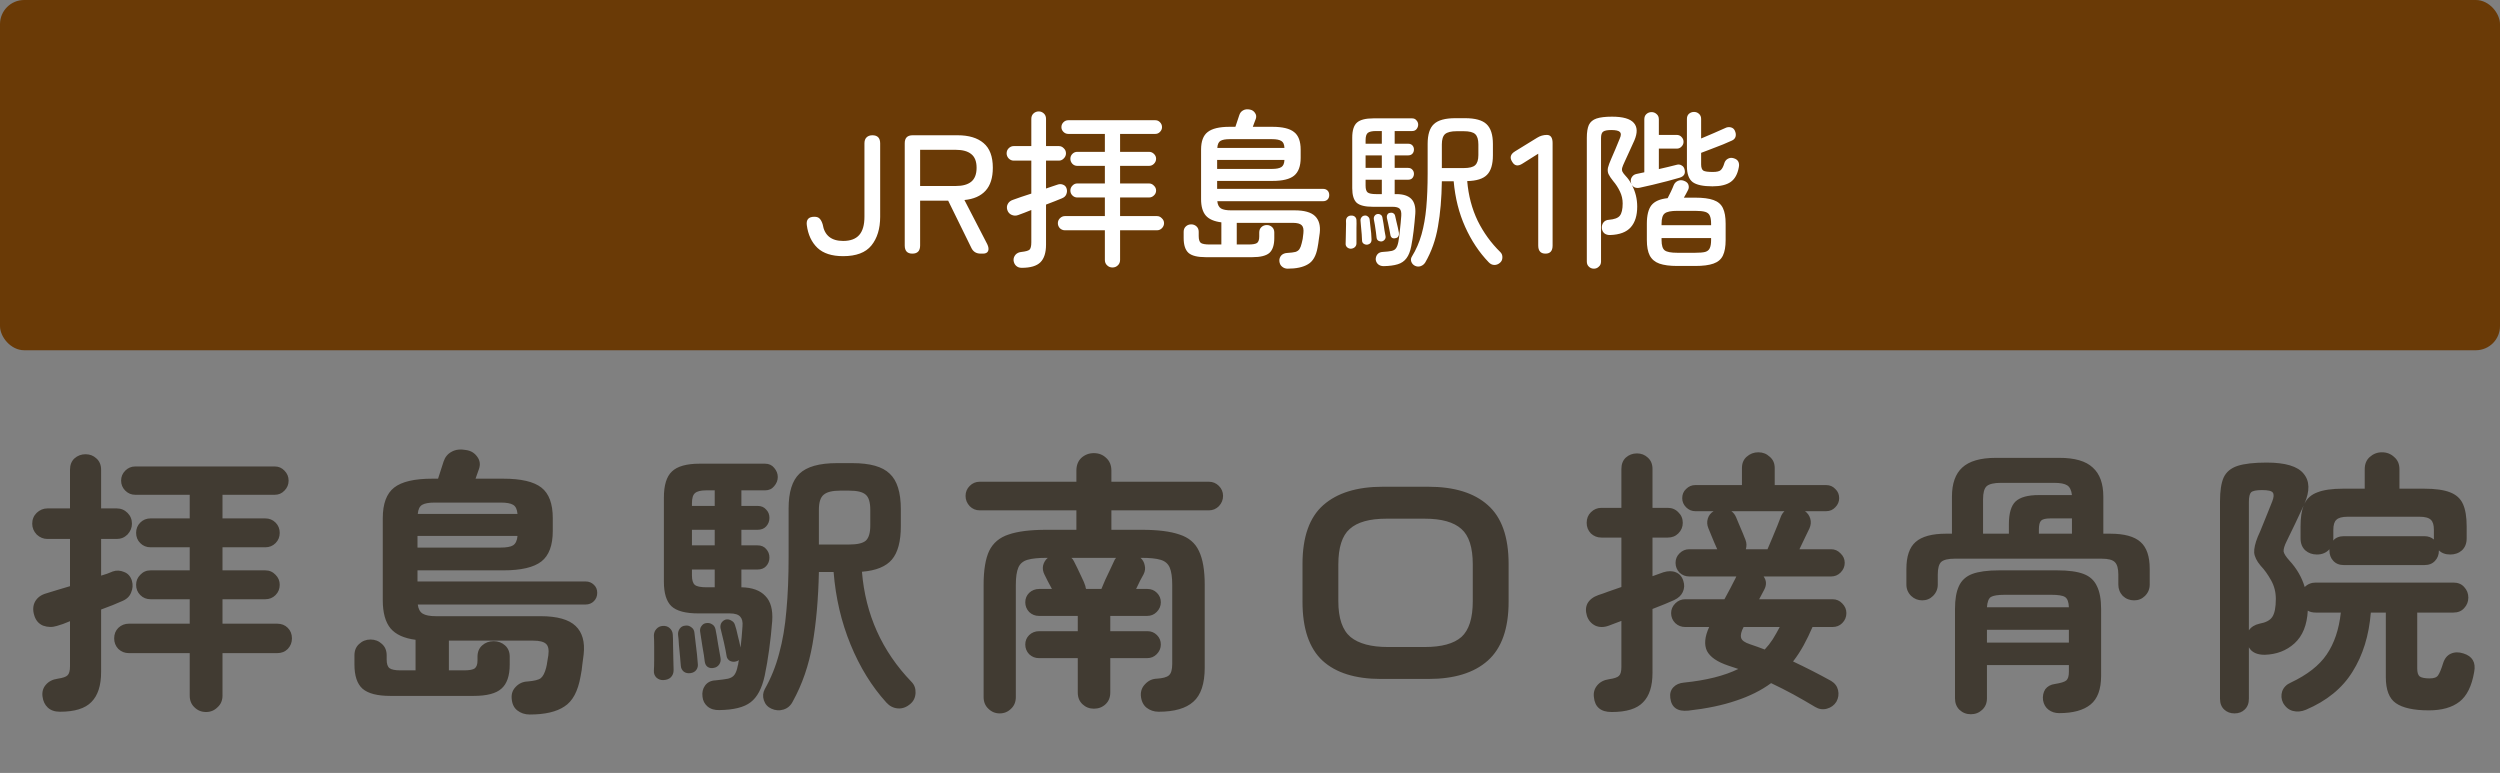
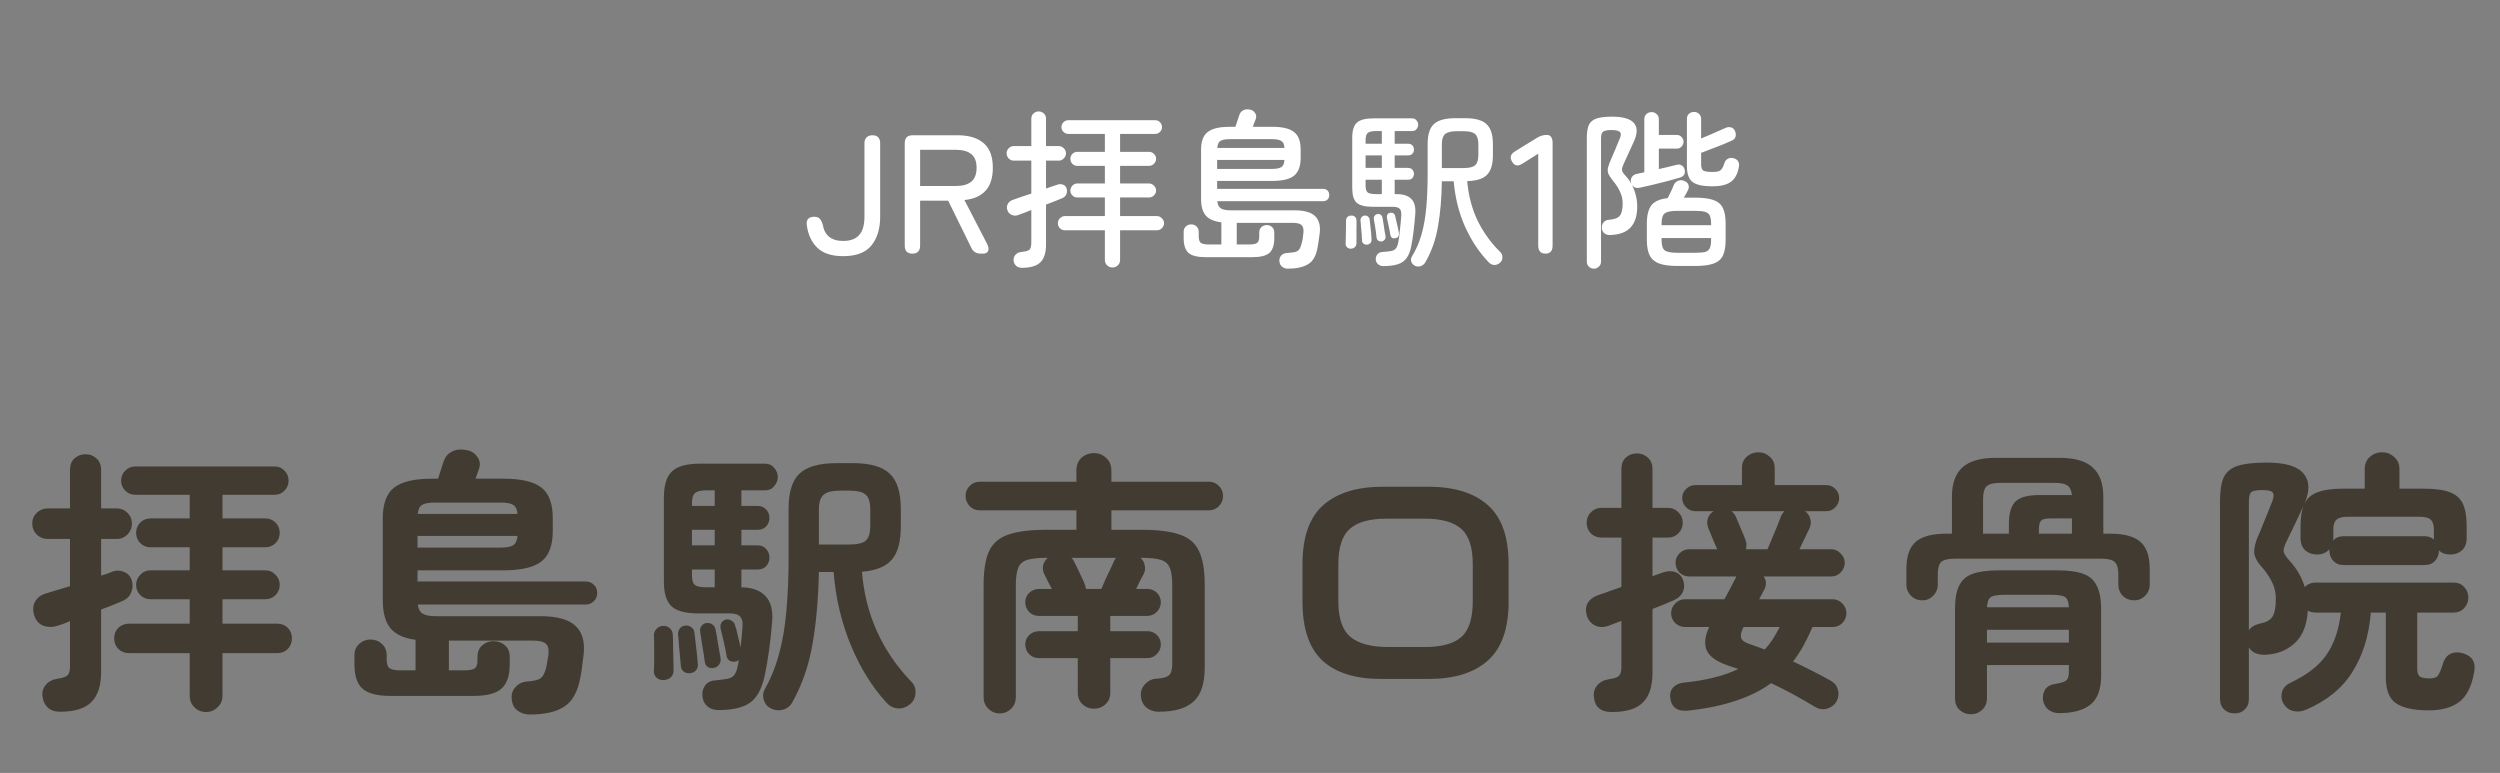
<svg xmlns="http://www.w3.org/2000/svg" width="207" height="64" viewBox="0 0 207 64" fill="none">
  <rect x="0" y="0" width="207" height="64" fill="#808080" stroke="none" />
-   <rect width="207" height="29" rx="2" fill="#6A3A06" />
  <path d="M69.812 21.21C68.879 21.21 68.169 20.981 67.684 20.524C67.198 20.057 66.904 19.427 66.802 18.634C66.746 18.177 66.956 17.948 67.432 17.948C67.628 17.948 67.772 17.999 67.866 18.102C67.969 18.205 68.052 18.363 68.118 18.578C68.267 19.493 68.832 19.95 69.812 19.95C70.409 19.95 70.853 19.787 71.142 19.46C71.431 19.133 71.576 18.629 71.576 17.948V11.872C71.576 11.657 71.632 11.494 71.744 11.382C71.865 11.261 72.028 11.2 72.234 11.2C72.663 11.2 72.878 11.424 72.878 11.872V17.948C72.878 18.937 72.635 19.731 72.15 20.328C71.674 20.916 70.894 21.21 69.812 21.21ZM75.542 21C75.122 21 74.912 20.776 74.912 20.328V11.858C74.912 11.419 75.131 11.2 75.57 11.2H79.294C80.218 11.2 80.932 11.415 81.436 11.844C81.949 12.273 82.206 12.955 82.206 13.888C82.206 14.719 82.005 15.353 81.604 15.792C81.203 16.231 80.619 16.487 79.854 16.562L81.744 20.216C81.856 20.449 81.879 20.641 81.814 20.79C81.749 20.93 81.609 21 81.394 21H81.198C80.825 21 80.563 20.832 80.414 20.496L78.51 16.618H76.186V20.328C76.186 20.776 75.971 21 75.542 21ZM76.186 15.4H79.14C79.7 15.4 80.125 15.283 80.414 15.05C80.713 14.807 80.862 14.42 80.862 13.888C80.862 13.365 80.713 12.987 80.414 12.754C80.125 12.521 79.7 12.404 79.14 12.404H76.186V15.4ZM92.113 22.148C91.935 22.148 91.786 22.087 91.665 21.966C91.543 21.854 91.483 21.705 91.483 21.518V19.068H88.179C88.02 19.068 87.88 19.012 87.759 18.9C87.647 18.779 87.591 18.639 87.591 18.48C87.591 18.321 87.647 18.186 87.759 18.074C87.88 17.953 88.02 17.892 88.179 17.892H91.483V16.352H89.201C89.042 16.352 88.907 16.296 88.795 16.184C88.683 16.072 88.627 15.937 88.627 15.778C88.627 15.619 88.683 15.484 88.795 15.372C88.907 15.251 89.042 15.19 89.201 15.19H91.483V13.734H89.201C89.042 13.734 88.907 13.678 88.795 13.566C88.683 13.445 88.627 13.305 88.627 13.146C88.627 12.987 88.683 12.852 88.795 12.74C88.907 12.628 89.042 12.572 89.201 12.572H91.483V11.088H88.459C88.3 11.088 88.165 11.032 88.053 10.92C87.941 10.808 87.885 10.677 87.885 10.528C87.885 10.369 87.941 10.234 88.053 10.122C88.165 10.01 88.3 9.954 88.459 9.954H95.655C95.813 9.954 95.944 10.01 96.047 10.122C96.159 10.234 96.215 10.369 96.215 10.528C96.215 10.677 96.159 10.808 96.047 10.92C95.944 11.032 95.813 11.088 95.655 11.088H92.743V12.572H95.137C95.295 12.572 95.431 12.628 95.543 12.74C95.664 12.852 95.725 12.987 95.725 13.146C95.725 13.305 95.664 13.445 95.543 13.566C95.431 13.678 95.295 13.734 95.137 13.734H92.743V15.19H95.137C95.295 15.19 95.431 15.251 95.543 15.372C95.664 15.484 95.725 15.619 95.725 15.778C95.725 15.937 95.664 16.072 95.543 16.184C95.431 16.296 95.295 16.352 95.137 16.352H92.743V17.892H95.795C95.953 17.892 96.089 17.953 96.201 18.074C96.322 18.186 96.383 18.321 96.383 18.48C96.383 18.639 96.322 18.779 96.201 18.9C96.089 19.012 95.953 19.068 95.795 19.068H92.743V21.518C92.743 21.705 92.682 21.854 92.561 21.966C92.439 22.087 92.29 22.148 92.113 22.148ZM84.595 22.176C84.399 22.176 84.24 22.115 84.119 21.994C84.007 21.882 83.941 21.737 83.923 21.56C83.913 21.383 83.969 21.224 84.091 21.084C84.212 20.953 84.375 20.879 84.581 20.86C84.917 20.823 85.136 20.762 85.239 20.678C85.341 20.585 85.393 20.379 85.393 20.062V17.388C85.187 17.472 84.987 17.551 84.791 17.626C84.604 17.691 84.441 17.752 84.301 17.808C84.123 17.873 83.946 17.869 83.769 17.794C83.591 17.719 83.47 17.584 83.405 17.388C83.349 17.201 83.363 17.033 83.447 16.884C83.531 16.725 83.671 16.613 83.867 16.548C84.044 16.483 84.268 16.403 84.539 16.31C84.809 16.217 85.094 16.123 85.393 16.03V13.3H83.937C83.778 13.3 83.638 13.239 83.517 13.118C83.405 12.997 83.349 12.857 83.349 12.698C83.349 12.53 83.405 12.39 83.517 12.278C83.638 12.157 83.778 12.096 83.937 12.096H85.393V9.842C85.393 9.655 85.453 9.506 85.575 9.394C85.696 9.282 85.841 9.226 86.009 9.226C86.167 9.226 86.307 9.282 86.429 9.394C86.55 9.506 86.611 9.655 86.611 9.842V12.096H87.675C87.833 12.096 87.969 12.157 88.081 12.278C88.202 12.39 88.263 12.53 88.263 12.698C88.263 12.857 88.202 12.997 88.081 13.118C87.969 13.239 87.833 13.3 87.675 13.3H86.611V15.61C86.807 15.545 86.984 15.484 87.143 15.428C87.311 15.372 87.451 15.325 87.563 15.288C87.712 15.232 87.861 15.232 88.011 15.288C88.169 15.344 88.272 15.456 88.319 15.624C88.365 15.773 88.356 15.927 88.291 16.086C88.235 16.235 88.113 16.347 87.927 16.422C87.768 16.487 87.572 16.567 87.339 16.66C87.115 16.744 86.872 16.837 86.611 16.94V20.258C86.611 20.921 86.457 21.406 86.149 21.714C85.841 22.022 85.323 22.176 84.595 22.176ZM106.617 22.246C106.439 22.246 106.285 22.19 106.155 22.078C106.024 21.975 105.949 21.821 105.931 21.616C105.921 21.429 105.977 21.271 106.099 21.14C106.22 21.019 106.383 20.953 106.589 20.944C106.887 20.925 107.111 20.897 107.261 20.86C107.41 20.813 107.522 20.734 107.597 20.622C107.671 20.51 107.732 20.351 107.779 20.146C107.816 20.015 107.844 19.894 107.863 19.782C107.881 19.661 107.9 19.507 107.919 19.32C107.956 18.993 107.909 18.769 107.779 18.648C107.648 18.517 107.405 18.452 107.051 18.452H102.403V20.244H103.383C103.728 20.244 103.961 20.202 104.083 20.118C104.204 20.025 104.265 19.847 104.265 19.586V19.25C104.265 19.063 104.325 18.914 104.447 18.802C104.568 18.69 104.717 18.634 104.895 18.634C105.063 18.634 105.207 18.69 105.329 18.802C105.45 18.914 105.511 19.063 105.511 19.25V19.712C105.511 20.291 105.375 20.701 105.105 20.944C104.834 21.177 104.363 21.294 103.691 21.294H99.827C99.155 21.294 98.683 21.177 98.413 20.944C98.142 20.701 98.007 20.291 98.007 19.712V19.194C98.007 19.007 98.067 18.858 98.189 18.746C98.31 18.634 98.459 18.578 98.637 18.578C98.805 18.578 98.949 18.634 99.071 18.746C99.192 18.858 99.253 19.007 99.253 19.194V19.544C99.253 19.833 99.313 20.025 99.435 20.118C99.565 20.202 99.803 20.244 100.149 20.244H101.129V18.41C100.531 18.335 100.102 18.149 99.841 17.85C99.579 17.542 99.449 17.089 99.449 16.492V12.39C99.449 11.699 99.631 11.214 99.995 10.934C100.359 10.645 100.961 10.5 101.801 10.5H102.291L102.613 9.534C102.669 9.357 102.771 9.226 102.921 9.142C103.079 9.049 103.271 9.025 103.495 9.072C103.681 9.109 103.821 9.203 103.915 9.352C104.017 9.492 104.041 9.651 103.985 9.828C103.966 9.893 103.929 9.991 103.873 10.122C103.826 10.243 103.779 10.369 103.733 10.5H105.357C106.197 10.5 106.794 10.645 107.149 10.934C107.513 11.214 107.695 11.699 107.695 12.39V13.076C107.695 13.757 107.513 14.247 107.149 14.546C106.794 14.835 106.197 14.98 105.357 14.98H100.779V15.638H109.543C109.701 15.638 109.827 15.685 109.921 15.778C110.014 15.871 110.061 15.997 110.061 16.156C110.061 16.305 110.014 16.427 109.921 16.52C109.827 16.613 109.701 16.66 109.543 16.66H100.793C100.821 16.949 100.923 17.15 101.101 17.262C101.278 17.365 101.553 17.416 101.927 17.416H107.191C107.993 17.416 108.558 17.575 108.885 17.892C109.211 18.209 109.342 18.671 109.277 19.278C109.249 19.493 109.221 19.689 109.193 19.866C109.174 20.043 109.141 20.253 109.095 20.496C108.973 21.187 108.707 21.649 108.297 21.882C107.895 22.125 107.335 22.246 106.617 22.246ZM100.779 13.986H105.329C105.683 13.986 105.94 13.935 106.099 13.832C106.257 13.729 106.341 13.533 106.351 13.244H100.779V13.986ZM100.793 12.25H106.351C106.341 11.961 106.257 11.769 106.099 11.676C105.94 11.573 105.683 11.522 105.329 11.522H101.815C101.469 11.522 101.217 11.569 101.059 11.662C100.9 11.755 100.811 11.951 100.793 12.25ZM117.159 22.008C117.009 21.933 116.907 21.817 116.851 21.658C116.804 21.509 116.823 21.369 116.907 21.238C117.252 20.678 117.518 20.067 117.705 19.404C117.891 18.741 118.022 17.999 118.097 17.178C118.171 16.347 118.209 15.409 118.209 14.364V11.914C118.209 11.139 118.381 10.593 118.727 10.276C119.072 9.949 119.665 9.786 120.505 9.786H121.303C122.143 9.786 122.735 9.949 123.081 10.276C123.435 10.603 123.613 11.153 123.613 11.928V12.852C123.613 13.608 123.449 14.149 123.123 14.476C122.805 14.803 122.259 14.975 121.485 14.994C121.587 16.198 121.877 17.295 122.353 18.284C122.838 19.264 123.463 20.127 124.229 20.874C124.35 20.995 124.406 21.145 124.397 21.322C124.397 21.499 124.331 21.644 124.201 21.756C124.051 21.887 123.888 21.947 123.711 21.938C123.543 21.929 123.393 21.854 123.263 21.714C122.479 20.902 121.83 19.927 121.317 18.788C120.803 17.649 120.486 16.389 120.365 15.008H119.385C119.366 16.417 119.259 17.668 119.063 18.76C118.876 19.852 118.526 20.841 118.013 21.728C117.919 21.877 117.793 21.98 117.635 22.036C117.476 22.092 117.317 22.083 117.159 22.008ZM114.569 22.036C114.382 22.036 114.228 21.985 114.107 21.882C113.995 21.779 113.929 21.653 113.911 21.504C113.901 21.336 113.948 21.187 114.051 21.056C114.153 20.935 114.298 20.869 114.485 20.86C114.811 20.841 115.059 20.813 115.227 20.776C115.395 20.739 115.516 20.664 115.591 20.552C115.675 20.44 115.74 20.263 115.787 20.02C115.833 19.768 115.875 19.446 115.913 19.054C115.959 18.662 115.997 18.265 116.025 17.864C116.043 17.593 116.001 17.402 115.899 17.29C115.796 17.178 115.595 17.122 115.297 17.122H113.673C113.029 17.122 112.581 17.01 112.329 16.786C112.086 16.553 111.965 16.151 111.965 15.582V11.396C111.965 10.799 112.095 10.383 112.357 10.15C112.618 9.917 113.071 9.8 113.715 9.8H116.921C117.079 9.8 117.201 9.856 117.285 9.968C117.378 10.071 117.425 10.187 117.425 10.318C117.425 10.458 117.378 10.584 117.285 10.696C117.201 10.799 117.079 10.85 116.921 10.85H115.479V11.9H116.585C116.743 11.9 116.865 11.947 116.949 12.04C117.033 12.133 117.075 12.245 117.075 12.376C117.075 12.516 117.033 12.633 116.949 12.726C116.865 12.819 116.743 12.866 116.585 12.866H115.479V13.902H116.585C116.743 13.902 116.865 13.953 116.949 14.056C117.033 14.149 117.075 14.261 117.075 14.392C117.075 14.523 117.033 14.639 116.949 14.742C116.865 14.835 116.743 14.882 116.585 14.882H115.479V16.072H115.619C116.179 16.072 116.589 16.203 116.851 16.464C117.112 16.725 117.224 17.136 117.187 17.696C117.149 18.172 117.103 18.648 117.047 19.124C116.991 19.591 116.925 20.011 116.851 20.384C116.767 20.813 116.636 21.145 116.459 21.378C116.281 21.621 116.039 21.789 115.731 21.882C115.432 21.975 115.045 22.027 114.569 22.036ZM119.385 13.916H121.191C121.657 13.916 121.975 13.837 122.143 13.678C122.32 13.519 122.409 13.239 122.409 12.838V11.956C122.409 11.545 122.32 11.261 122.143 11.102C121.975 10.943 121.657 10.864 121.191 10.864H120.617C120.159 10.864 119.837 10.943 119.651 11.102C119.473 11.261 119.385 11.545 119.385 11.956V13.916ZM111.853 20.594C111.731 20.594 111.624 20.552 111.531 20.468C111.447 20.384 111.409 20.281 111.419 20.16C111.428 20.011 111.433 19.819 111.433 19.586C111.442 19.343 111.447 19.101 111.447 18.858C111.456 18.615 111.456 18.424 111.447 18.284C111.447 18.163 111.484 18.06 111.559 17.976C111.643 17.892 111.745 17.85 111.867 17.85C111.997 17.841 112.105 17.873 112.189 17.948C112.273 18.023 112.315 18.121 112.315 18.242C112.324 18.401 112.324 18.611 112.315 18.872C112.315 19.133 112.315 19.385 112.315 19.628C112.315 19.731 112.315 19.829 112.315 19.922C112.315 20.006 112.315 20.081 112.315 20.146C112.315 20.277 112.268 20.384 112.175 20.468C112.091 20.543 111.983 20.585 111.853 20.594ZM113.211 20.258C113.099 20.267 112.996 20.239 112.903 20.174C112.819 20.109 112.777 20.02 112.777 19.908C112.777 19.768 112.767 19.595 112.749 19.39C112.73 19.185 112.711 18.979 112.693 18.774C112.683 18.559 112.669 18.391 112.651 18.27C112.641 18.167 112.669 18.074 112.735 17.99C112.8 17.906 112.884 17.859 112.987 17.85C113.089 17.831 113.183 17.859 113.267 17.934C113.351 17.999 113.397 18.083 113.407 18.186C113.425 18.317 113.444 18.485 113.463 18.69C113.491 18.895 113.514 19.101 113.533 19.306C113.551 19.502 113.561 19.665 113.561 19.796C113.579 20.057 113.463 20.211 113.211 20.258ZM114.401 19.992C114.307 20.001 114.219 19.983 114.135 19.936C114.051 19.889 113.999 19.805 113.981 19.684C113.971 19.553 113.953 19.395 113.925 19.208C113.897 19.012 113.869 18.821 113.841 18.634C113.813 18.447 113.785 18.293 113.757 18.172C113.738 18.051 113.757 17.953 113.813 17.878C113.869 17.794 113.943 17.743 114.037 17.724C114.139 17.705 114.233 17.724 114.317 17.78C114.401 17.827 114.452 17.915 114.471 18.046C114.499 18.167 114.527 18.326 114.555 18.522C114.583 18.709 114.611 18.9 114.639 19.096C114.676 19.283 114.704 19.437 114.723 19.558C114.741 19.661 114.718 19.754 114.653 19.838C114.587 19.922 114.503 19.973 114.401 19.992ZM113.939 16.072H114.415V14.882H113.071V15.372C113.071 15.652 113.127 15.839 113.239 15.932C113.36 16.025 113.593 16.072 113.939 16.072ZM115.577 19.712C115.455 19.749 115.353 19.745 115.269 19.698C115.194 19.642 115.147 19.567 115.129 19.474C115.11 19.353 115.082 19.203 115.045 19.026C115.007 18.839 114.97 18.657 114.933 18.48C114.895 18.293 114.863 18.149 114.835 18.046C114.816 17.943 114.83 17.85 114.877 17.766C114.923 17.682 114.993 17.635 115.087 17.626C115.208 17.598 115.306 17.612 115.381 17.668C115.455 17.715 115.502 17.789 115.521 17.892C115.549 18.004 115.581 18.149 115.619 18.326C115.665 18.503 115.707 18.681 115.745 18.858C115.782 19.035 115.81 19.175 115.829 19.278C115.847 19.381 115.833 19.474 115.787 19.558C115.749 19.642 115.679 19.693 115.577 19.712ZM113.071 13.902H114.415V12.866H113.071V13.902ZM113.071 11.9H114.415V10.85H113.939C113.612 10.85 113.383 10.901 113.253 11.004C113.131 11.107 113.071 11.307 113.071 11.606V11.9ZM127.967 21C127.565 21 127.365 20.776 127.365 20.328V12.726L126.077 13.538C125.694 13.79 125.405 13.743 125.209 13.398C124.985 13.053 125.064 12.763 125.447 12.53L127.267 11.41C127.519 11.251 127.789 11.172 128.079 11.172C128.396 11.172 128.555 11.396 128.555 11.844V20.328C128.555 20.776 128.359 21 127.967 21ZM131.977 22.246C131.809 22.246 131.669 22.19 131.557 22.078C131.445 21.975 131.389 21.835 131.389 21.658V11.41C131.389 10.953 131.445 10.598 131.557 10.346C131.678 10.094 131.888 9.917 132.187 9.814C132.495 9.711 132.924 9.66 133.475 9.66C134.38 9.66 134.982 9.833 135.281 10.178C135.58 10.514 135.594 10.999 135.323 11.634C135.202 11.914 135.062 12.222 134.903 12.558C134.754 12.885 134.628 13.16 134.525 13.384C134.422 13.599 134.352 13.771 134.315 13.902C134.287 14.023 134.296 14.131 134.343 14.224C134.39 14.317 134.478 14.434 134.609 14.574C134.796 14.77 134.954 14.994 135.085 15.246C135.066 15.199 135.052 15.153 135.043 15.106C135.006 14.947 135.029 14.803 135.113 14.672C135.197 14.532 135.323 14.443 135.491 14.406L136.149 14.266V9.884C136.149 9.697 136.205 9.553 136.317 9.45C136.438 9.338 136.583 9.282 136.751 9.282C136.91 9.282 137.05 9.338 137.171 9.45C137.292 9.553 137.353 9.697 137.353 9.884V11.172H138.837C138.996 11.172 139.126 11.228 139.229 11.34C139.341 11.452 139.397 11.587 139.397 11.746C139.397 11.895 139.341 12.026 139.229 12.138C139.126 12.25 138.996 12.306 138.837 12.306H137.353V14C137.624 13.935 137.885 13.874 138.137 13.818C138.398 13.753 138.622 13.697 138.809 13.65C138.968 13.603 139.108 13.617 139.229 13.692C139.36 13.757 139.444 13.869 139.481 14.028C139.574 14.373 139.439 14.602 139.075 14.714C138.814 14.789 138.478 14.882 138.067 14.994C137.666 15.097 137.255 15.199 136.835 15.302C136.424 15.395 136.074 15.475 135.785 15.54C135.477 15.605 135.253 15.526 135.113 15.302C135.412 15.862 135.561 16.464 135.561 17.108C135.561 17.845 135.384 18.415 135.029 18.816C134.674 19.217 134.11 19.432 133.335 19.46C133.148 19.469 132.99 19.427 132.859 19.334C132.728 19.231 132.654 19.091 132.635 18.914C132.616 18.727 132.658 18.564 132.761 18.424C132.873 18.284 133.022 18.209 133.209 18.2C133.666 18.163 133.97 18.051 134.119 17.864C134.278 17.668 134.357 17.327 134.357 16.842C134.357 16.497 134.282 16.17 134.133 15.862C133.984 15.545 133.797 15.255 133.573 14.994C133.386 14.761 133.256 14.565 133.181 14.406C133.116 14.247 133.102 14.075 133.139 13.888C133.186 13.701 133.274 13.459 133.405 13.16C133.498 12.955 133.615 12.684 133.755 12.348C133.895 12.003 134.016 11.709 134.119 11.466C134.231 11.214 134.236 11.037 134.133 10.934C134.03 10.822 133.788 10.766 133.405 10.766C133.078 10.766 132.854 10.813 132.733 10.906C132.621 10.99 132.565 11.167 132.565 11.438V21.658C132.565 21.835 132.504 21.975 132.383 22.078C132.271 22.19 132.136 22.246 131.977 22.246ZM138.879 22.022C138.263 22.022 137.768 21.957 137.395 21.826C137.031 21.695 136.765 21.471 136.597 21.154C136.438 20.846 136.359 20.417 136.359 19.866V18.522C136.359 17.831 136.485 17.323 136.737 16.996C136.998 16.669 137.446 16.473 138.081 16.408C138.156 16.259 138.244 16.081 138.347 15.876C138.45 15.661 138.529 15.479 138.585 15.33C138.65 15.171 138.762 15.055 138.921 14.98C139.08 14.905 139.248 14.901 139.425 14.966C139.63 15.041 139.756 15.153 139.803 15.302C139.85 15.451 139.84 15.591 139.775 15.722C139.728 15.825 139.672 15.932 139.607 16.044C139.551 16.156 139.49 16.263 139.425 16.366H140.363C141.007 16.366 141.511 16.431 141.875 16.562C142.248 16.693 142.51 16.917 142.659 17.234C142.808 17.542 142.883 17.971 142.883 18.522V19.866C142.883 20.417 142.808 20.846 142.659 21.154C142.51 21.471 142.248 21.695 141.875 21.826C141.511 21.957 141.007 22.022 140.363 22.022H138.879ZM141.791 15.428C141.016 15.428 140.47 15.311 140.153 15.078C139.836 14.835 139.677 14.397 139.677 13.762V9.842C139.677 9.665 139.733 9.525 139.845 9.422C139.966 9.319 140.106 9.268 140.265 9.268C140.424 9.268 140.559 9.319 140.671 9.422C140.792 9.525 140.853 9.665 140.853 9.842V11.466C141.17 11.335 141.511 11.191 141.875 11.032C142.248 10.873 142.566 10.733 142.827 10.612C142.986 10.528 143.144 10.505 143.303 10.542C143.462 10.579 143.574 10.668 143.639 10.808C143.723 10.985 143.746 11.149 143.709 11.298C143.672 11.447 143.574 11.559 143.415 11.634C143.219 11.727 142.972 11.835 142.673 11.956C142.374 12.077 142.062 12.199 141.735 12.32C141.418 12.441 141.124 12.553 140.853 12.656V13.608C140.853 13.869 140.914 14.042 141.035 14.126C141.156 14.201 141.418 14.238 141.819 14.238C142.146 14.238 142.365 14.187 142.477 14.084C142.598 13.972 142.696 13.785 142.771 13.524C142.818 13.356 142.916 13.23 143.065 13.146C143.214 13.062 143.378 13.048 143.555 13.104C143.742 13.16 143.868 13.253 143.933 13.384C143.998 13.515 144.012 13.669 143.975 13.846C143.872 14.415 143.648 14.821 143.303 15.064C142.958 15.307 142.454 15.428 141.791 15.428ZM138.879 20.93H140.363C140.727 20.93 141.002 20.907 141.189 20.86C141.376 20.804 141.502 20.701 141.567 20.552C141.642 20.393 141.679 20.169 141.679 19.88V19.712H137.577V19.88C137.577 20.319 137.666 20.603 137.843 20.734C138.02 20.865 138.366 20.93 138.879 20.93ZM137.577 18.648H141.679V18.522C141.679 18.223 141.642 17.999 141.567 17.85C141.502 17.701 141.376 17.598 141.189 17.542C141.002 17.486 140.727 17.458 140.363 17.458H138.879C138.366 17.458 138.02 17.528 137.843 17.668C137.666 17.799 137.577 18.083 137.577 18.522V18.648Z" fill="white" />
  <path d="M17.066 58.955C16.683 58.955 16.361 58.825 16.1 58.564C15.839 58.319 15.709 57.997 15.709 57.598V54.079H10.672C10.335 54.079 10.043 53.964 9.798 53.734C9.568 53.489 9.453 53.197 9.453 52.86C9.453 52.507 9.568 52.216 9.798 51.986C10.043 51.756 10.335 51.641 10.672 51.641H15.709V49.617H12.466C12.129 49.617 11.845 49.502 11.615 49.272C11.385 49.042 11.27 48.758 11.27 48.421C11.27 48.099 11.385 47.823 11.615 47.593C11.845 47.348 12.129 47.225 12.466 47.225H15.709V45.316H12.466C12.129 45.316 11.845 45.201 11.615 44.971C11.385 44.741 11.27 44.457 11.27 44.12C11.27 43.783 11.385 43.499 11.615 43.269C11.845 43.039 12.129 42.924 12.466 42.924H15.709V40.969H11.201C10.879 40.969 10.603 40.854 10.373 40.624C10.143 40.394 10.028 40.118 10.028 39.796C10.028 39.474 10.143 39.198 10.373 38.968C10.603 38.738 10.879 38.623 11.201 38.623H22.747C23.069 38.623 23.337 38.738 23.552 38.968C23.782 39.198 23.897 39.474 23.897 39.796C23.897 40.118 23.782 40.394 23.552 40.624C23.337 40.854 23.069 40.969 22.747 40.969H18.423V42.924H21.965C22.302 42.924 22.586 43.039 22.816 43.269C23.046 43.499 23.161 43.783 23.161 44.12C23.161 44.457 23.046 44.741 22.816 44.971C22.586 45.201 22.302 45.316 21.965 45.316H18.423V47.225H21.965C22.302 47.225 22.586 47.348 22.816 47.593C23.046 47.823 23.161 48.099 23.161 48.421C23.161 48.758 23.046 49.042 22.816 49.272C22.586 49.502 22.302 49.617 21.965 49.617H18.423V51.641H22.954C23.307 51.641 23.598 51.756 23.828 51.986C24.058 52.216 24.173 52.507 24.173 52.86C24.173 53.197 24.058 53.489 23.828 53.734C23.598 53.964 23.307 54.079 22.954 54.079H18.423V57.598C18.423 57.997 18.285 58.319 18.009 58.564C17.748 58.825 17.434 58.955 17.066 58.955ZM4.968 58.932C4.539 58.932 4.201 58.817 3.956 58.587C3.711 58.357 3.565 58.05 3.519 57.667C3.473 57.284 3.565 56.962 3.795 56.701C4.025 56.425 4.355 56.256 4.784 56.195C5.198 56.134 5.466 56.042 5.589 55.919C5.727 55.796 5.796 55.543 5.796 55.16V51.434C5.597 51.511 5.405 51.587 5.221 51.664C5.037 51.725 4.868 51.779 4.715 51.825C4.332 51.948 3.948 51.94 3.565 51.802C3.197 51.649 2.952 51.357 2.829 50.928C2.706 50.514 2.729 50.146 2.898 49.824C3.082 49.487 3.389 49.257 3.818 49.134C4.079 49.057 4.378 48.965 4.715 48.858C5.068 48.751 5.428 48.643 5.796 48.536V44.626H3.933C3.596 44.626 3.297 44.503 3.036 44.258C2.791 43.997 2.668 43.698 2.668 43.361C2.668 43.008 2.791 42.709 3.036 42.464C3.297 42.219 3.596 42.096 3.933 42.096H5.796V38.899C5.796 38.5 5.919 38.186 6.164 37.956C6.425 37.726 6.731 37.611 7.084 37.611C7.437 37.611 7.736 37.726 7.981 37.956C8.242 38.186 8.372 38.5 8.372 38.899V42.096H9.66C10.013 42.096 10.312 42.219 10.557 42.464C10.802 42.709 10.925 43.008 10.925 43.361C10.925 43.698 10.802 43.997 10.557 44.258C10.312 44.503 10.013 44.626 9.66 44.626H8.372V47.662C8.541 47.601 8.709 47.547 8.878 47.501C9.047 47.44 9.2 47.378 9.338 47.317C9.645 47.21 9.959 47.225 10.281 47.363C10.603 47.486 10.818 47.731 10.925 48.099C11.017 48.421 10.994 48.743 10.856 49.065C10.733 49.387 10.48 49.625 10.097 49.778C9.898 49.87 9.645 49.977 9.338 50.1C9.031 50.223 8.709 50.345 8.372 50.468V55.643C8.372 56.762 8.104 57.59 7.567 58.127C7.046 58.664 6.179 58.932 4.968 58.932ZM43.861 59.162C43.462 59.162 43.117 59.047 42.826 58.817C42.55 58.602 42.397 58.273 42.366 57.828C42.335 57.445 42.45 57.123 42.711 56.862C42.972 56.586 43.301 56.44 43.7 56.425C44.252 56.379 44.612 56.287 44.781 56.149C44.965 55.996 45.111 55.712 45.218 55.298C45.264 55.114 45.295 54.953 45.31 54.815C45.341 54.662 45.371 54.478 45.402 54.263C45.463 53.803 45.402 53.489 45.218 53.32C45.034 53.136 44.674 53.044 44.137 53.044H37.168V55.505H38.433C38.862 55.505 39.154 55.451 39.307 55.344C39.46 55.221 39.537 55.007 39.537 54.7V54.378C39.537 53.979 39.667 53.665 39.928 53.435C40.189 53.205 40.503 53.09 40.871 53.09C41.239 53.09 41.553 53.205 41.814 53.435C42.075 53.665 42.205 53.979 42.205 54.378V55.022C42.205 55.957 41.975 56.624 41.515 57.023C41.07 57.422 40.304 57.621 39.215 57.621H32.315C31.242 57.621 30.475 57.422 30.015 57.023C29.57 56.624 29.348 55.957 29.348 55.022V54.263C29.348 53.864 29.478 53.55 29.739 53.32C30 53.075 30.314 52.952 30.682 52.952C31.05 52.952 31.364 53.075 31.625 53.32C31.886 53.55 32.016 53.864 32.016 54.263V54.608C32.016 54.961 32.093 55.198 32.246 55.321C32.415 55.444 32.714 55.505 33.143 55.505H34.408V52.975C33.457 52.852 32.767 52.538 32.338 52.032C31.909 51.511 31.694 50.736 31.694 49.709V42.901C31.694 41.705 32.008 40.862 32.637 40.371C33.266 39.88 34.316 39.635 35.788 39.635H36.271L36.731 38.209C36.854 37.841 37.076 37.573 37.398 37.404C37.72 37.22 38.126 37.174 38.617 37.266C39 37.327 39.299 37.511 39.514 37.818C39.744 38.125 39.79 38.47 39.652 38.853C39.637 38.914 39.598 39.022 39.537 39.175C39.491 39.313 39.437 39.466 39.376 39.635H41.676C43.148 39.635 44.198 39.88 44.827 40.371C45.456 40.862 45.77 41.705 45.77 42.901V43.959C45.77 45.155 45.456 45.998 44.827 46.489C44.198 46.98 43.148 47.225 41.676 47.225H34.569V48.145H48.484C48.76 48.145 48.99 48.237 49.174 48.421C49.358 48.59 49.45 48.812 49.45 49.088C49.45 49.364 49.358 49.594 49.174 49.778C48.99 49.962 48.76 50.054 48.484 50.054H34.592C34.638 50.422 34.776 50.675 35.006 50.813C35.236 50.951 35.596 51.02 36.087 51.02H44.758C46.123 51.02 47.089 51.288 47.656 51.825C48.223 52.362 48.446 53.159 48.323 54.217C48.277 54.554 48.239 54.846 48.208 55.091C48.193 55.321 48.147 55.628 48.07 56.011C47.855 57.238 47.411 58.066 46.736 58.495C46.077 58.94 45.118 59.162 43.861 59.162ZM34.569 45.339H41.446C41.937 45.339 42.282 45.278 42.481 45.155C42.696 45.017 42.818 44.756 42.849 44.373H34.569V45.339ZM34.592 42.556H42.849C42.818 42.173 42.696 41.92 42.481 41.797C42.282 41.674 41.937 41.613 41.446 41.613H35.995C35.52 41.613 35.175 41.674 34.96 41.797C34.745 41.92 34.623 42.173 34.592 42.556ZM63.871 58.679C63.564 58.541 63.357 58.311 63.25 57.989C63.143 57.667 63.166 57.36 63.319 57.069C63.84 56.149 64.239 55.16 64.515 54.102C64.806 53.044 65.006 51.863 65.113 50.56C65.236 49.257 65.297 47.769 65.297 46.098V42.096C65.297 40.747 65.596 39.788 66.194 39.221C66.807 38.638 67.842 38.347 69.299 38.347H70.587C72.044 38.347 73.071 38.638 73.669 39.221C74.282 39.788 74.589 40.77 74.589 42.165V43.568C74.589 44.825 74.344 45.745 73.853 46.328C73.362 46.911 72.534 47.248 71.369 47.34C71.66 50.882 73.025 53.918 75.463 56.448C75.708 56.693 75.823 57 75.808 57.368C75.793 57.751 75.647 58.058 75.371 58.288C75.049 58.564 74.704 58.687 74.336 58.656C73.968 58.625 73.654 58.464 73.393 58.173C72.182 56.839 71.193 55.237 70.426 53.366C69.659 51.495 69.192 49.494 69.023 47.363H67.804C67.758 49.586 67.582 51.58 67.275 53.343C66.968 55.091 66.424 56.67 65.642 58.081C65.473 58.418 65.22 58.641 64.883 58.748C64.546 58.855 64.208 58.832 63.871 58.679ZM59.57 58.794C59.171 58.809 58.842 58.71 58.581 58.495C58.336 58.28 58.198 58.012 58.167 57.69C58.121 57.337 58.19 57.031 58.374 56.77C58.573 56.494 58.865 56.348 59.248 56.333C59.708 56.287 60.053 56.241 60.283 56.195C60.528 56.134 60.705 56.026 60.812 55.873C60.935 55.704 61.027 55.451 61.088 55.114C61.119 55.037 61.134 54.961 61.134 54.884C61.149 54.807 61.165 54.731 61.18 54.654C61.103 54.715 61.019 54.754 60.927 54.769C60.774 54.815 60.613 54.8 60.444 54.723C60.291 54.631 60.199 54.508 60.168 54.355C60.122 54.048 60.045 53.657 59.938 53.182C59.831 52.707 59.739 52.323 59.662 52.032C59.631 51.863 59.654 51.71 59.731 51.572C59.823 51.434 59.946 51.342 60.099 51.296C60.268 51.265 60.421 51.296 60.559 51.388C60.712 51.465 60.812 51.587 60.858 51.756C60.935 51.971 61.011 52.262 61.088 52.63C61.18 52.983 61.257 53.312 61.318 53.619C61.349 53.328 61.379 53.036 61.41 52.745C61.441 52.438 61.464 52.139 61.479 51.848C61.51 51.495 61.448 51.235 61.295 51.066C61.142 50.882 60.85 50.79 60.421 50.79H57.822C56.764 50.79 56.02 50.591 55.591 50.192C55.177 49.793 54.97 49.119 54.97 48.168V41.199C54.97 40.172 55.192 39.451 55.637 39.037C56.082 38.608 56.848 38.393 57.937 38.393H63.342C63.664 38.393 63.917 38.508 64.101 38.738C64.3 38.968 64.4 39.221 64.4 39.497C64.4 39.773 64.3 40.026 64.101 40.256C63.917 40.486 63.664 40.601 63.342 40.601H61.387V41.889H62.721C63.028 41.889 63.265 41.989 63.434 42.188C63.618 42.372 63.71 42.602 63.71 42.878C63.71 43.154 63.618 43.392 63.434 43.591C63.265 43.775 63.028 43.867 62.721 43.867H61.387V45.155H62.721C63.028 45.155 63.265 45.255 63.434 45.454C63.618 45.653 63.71 45.891 63.71 46.167C63.71 46.443 63.618 46.681 63.434 46.88C63.265 47.064 63.028 47.156 62.721 47.156H61.387V48.628C62.276 48.643 62.936 48.881 63.365 49.341C63.81 49.786 64.001 50.476 63.94 51.411C63.879 52.208 63.794 52.998 63.687 53.78C63.58 54.562 63.457 55.283 63.319 55.942C63.089 57 62.698 57.736 62.146 58.15C61.609 58.564 60.751 58.779 59.57 58.794ZM67.804 45.086H70.311C70.986 45.086 71.446 44.979 71.691 44.764C71.936 44.534 72.059 44.12 72.059 43.522V42.211C72.059 41.598 71.936 41.184 71.691 40.969C71.446 40.739 70.986 40.624 70.311 40.624H69.575C68.916 40.624 68.456 40.739 68.195 40.969C67.934 41.184 67.804 41.598 67.804 42.211V45.086ZM54.947 56.31C54.717 56.325 54.518 56.256 54.349 56.103C54.196 55.95 54.127 55.758 54.142 55.528C54.157 55.298 54.165 54.999 54.165 54.631C54.165 54.263 54.165 53.895 54.165 53.527C54.165 53.144 54.157 52.845 54.142 52.63C54.142 52.415 54.211 52.231 54.349 52.078C54.487 51.925 54.663 51.84 54.878 51.825C55.108 51.81 55.3 51.871 55.453 52.009C55.606 52.147 55.691 52.323 55.706 52.538C55.721 52.753 55.729 53.052 55.729 53.435C55.744 53.803 55.752 54.179 55.752 54.562C55.767 54.93 55.775 55.237 55.775 55.482C55.775 55.727 55.698 55.927 55.545 56.08C55.407 56.218 55.208 56.295 54.947 56.31ZM57.178 55.735C56.963 55.766 56.779 55.727 56.626 55.62C56.473 55.497 56.388 55.336 56.373 55.137C56.358 54.922 56.335 54.654 56.304 54.332C56.273 54.01 56.243 53.688 56.212 53.366C56.197 53.029 56.174 52.76 56.143 52.561C56.128 52.377 56.174 52.208 56.281 52.055C56.388 51.902 56.542 51.817 56.741 51.802C56.925 51.771 57.094 51.817 57.247 51.94C57.4 52.047 57.485 52.201 57.5 52.4C57.531 52.599 57.561 52.86 57.592 53.182C57.638 53.504 57.676 53.826 57.707 54.148C57.738 54.455 57.761 54.715 57.776 54.93C57.807 55.129 57.768 55.306 57.661 55.459C57.554 55.612 57.393 55.704 57.178 55.735ZM59.11 55.298C58.926 55.344 58.757 55.321 58.604 55.229C58.466 55.137 58.382 54.984 58.351 54.769C58.32 54.462 58.259 54.064 58.167 53.573C58.09 53.067 58.029 52.668 57.983 52.377C57.937 52.162 57.968 51.986 58.075 51.848C58.182 51.695 58.313 51.61 58.466 51.595C58.65 51.564 58.811 51.595 58.949 51.687C59.102 51.764 59.202 51.909 59.248 52.124C59.309 52.415 59.378 52.814 59.455 53.32C59.547 53.811 59.616 54.202 59.662 54.493C59.693 54.692 59.654 54.869 59.547 55.022C59.44 55.175 59.294 55.267 59.11 55.298ZM58.512 48.628H59.179V47.156H57.293V47.639C57.293 48.022 57.37 48.283 57.523 48.421C57.676 48.559 58.006 48.628 58.512 48.628ZM57.293 45.155H59.179V43.867H57.293V45.155ZM57.293 41.889H59.179V40.601H58.466C58.021 40.601 57.715 40.678 57.546 40.831C57.377 40.969 57.293 41.253 57.293 41.682V41.889ZM82.777 59.07C82.409 59.07 82.095 58.94 81.834 58.679C81.573 58.434 81.443 58.112 81.443 57.713V48.421C81.443 47.21 81.596 46.274 81.903 45.615C82.225 44.956 82.762 44.503 83.513 44.258C84.264 43.997 85.307 43.867 86.641 43.867H89.125V42.257H81.121C80.799 42.257 80.523 42.142 80.293 41.912C80.063 41.667 79.948 41.383 79.948 41.061C79.948 40.739 80.063 40.463 80.293 40.233C80.523 40.003 80.799 39.888 81.121 39.888H89.125V38.968C89.125 38.523 89.263 38.171 89.539 37.91C89.83 37.649 90.175 37.519 90.574 37.519C90.973 37.519 91.31 37.649 91.586 37.91C91.877 38.171 92.023 38.523 92.023 38.968V39.888H100.096C100.418 39.888 100.694 40.003 100.924 40.233C101.154 40.463 101.269 40.739 101.269 41.061C101.269 41.383 101.154 41.667 100.924 41.912C100.694 42.142 100.418 42.257 100.096 42.257H92.023V43.867H94.53C95.864 43.867 96.907 43.997 97.658 44.258C98.425 44.503 98.961 44.956 99.268 45.615C99.59 46.274 99.751 47.21 99.751 48.421V55.275C99.751 56.609 99.437 57.552 98.808 58.104C98.195 58.656 97.236 58.932 95.933 58.932C95.55 58.932 95.212 58.817 94.921 58.587C94.645 58.357 94.492 58.02 94.461 57.575C94.446 57.207 94.568 56.893 94.829 56.632C95.09 56.356 95.404 56.21 95.772 56.195C96.278 56.164 96.615 56.072 96.784 55.919C96.968 55.766 97.06 55.451 97.06 54.976V48.421C97.06 47.792 96.991 47.317 96.853 46.995C96.715 46.673 96.462 46.458 96.094 46.351C95.741 46.244 95.22 46.19 94.53 46.19H94.438C94.622 46.359 94.737 46.566 94.783 46.811C94.844 47.056 94.814 47.302 94.691 47.547C94.63 47.654 94.538 47.823 94.415 48.053C94.308 48.283 94.193 48.521 94.07 48.766H95.013C95.32 48.766 95.58 48.873 95.795 49.088C96.01 49.303 96.117 49.563 96.117 49.87C96.117 50.177 96.002 50.445 95.772 50.675C95.557 50.89 95.297 50.997 94.99 50.997H91.931V52.262H95.013C95.32 52.262 95.58 52.369 95.795 52.584C96.01 52.799 96.117 53.059 96.117 53.366C96.117 53.673 96.002 53.941 95.772 54.171C95.557 54.386 95.297 54.493 94.99 54.493H91.931V57.345C91.931 57.744 91.801 58.066 91.54 58.311C91.279 58.556 90.957 58.679 90.574 58.679C90.206 58.679 89.892 58.556 89.631 58.311C89.37 58.066 89.24 57.744 89.24 57.345V54.493H86.02C85.713 54.493 85.445 54.386 85.215 54.171C85 53.941 84.893 53.673 84.893 53.366C84.893 53.059 85 52.799 85.215 52.584C85.445 52.369 85.721 52.262 86.043 52.262H89.24V50.997H86.02C85.713 50.997 85.445 50.89 85.215 50.675C85 50.445 84.893 50.177 84.893 49.87C84.893 49.563 85 49.303 85.215 49.088C85.445 48.873 85.721 48.766 86.043 48.766H87.101C86.994 48.551 86.879 48.337 86.756 48.122C86.649 47.892 86.557 47.708 86.48 47.57C86.357 47.325 86.319 47.079 86.365 46.834C86.426 46.573 86.557 46.359 86.756 46.19H86.641C85.966 46.19 85.445 46.244 85.077 46.351C84.709 46.458 84.456 46.673 84.318 46.995C84.18 47.317 84.111 47.792 84.111 48.421V57.713C84.111 58.112 83.981 58.434 83.72 58.679C83.459 58.94 83.145 59.07 82.777 59.07ZM89.93 48.766H91.195C91.287 48.551 91.394 48.298 91.517 48.007C91.655 47.7 91.793 47.409 91.931 47.133C92.069 46.842 92.176 46.612 92.253 46.443C92.284 46.397 92.307 46.351 92.322 46.305C92.353 46.259 92.383 46.221 92.414 46.19H88.711C88.788 46.251 88.857 46.343 88.918 46.466C88.995 46.604 89.094 46.803 89.217 47.064C89.34 47.325 89.462 47.585 89.585 47.846C89.708 48.091 89.792 48.291 89.838 48.444C89.869 48.505 89.884 48.567 89.884 48.628C89.899 48.674 89.915 48.72 89.93 48.766ZM114.356 56.218C112.225 56.218 110.607 55.712 109.503 54.7C108.399 53.673 107.847 52.047 107.847 49.824V46.696C107.847 44.457 108.422 42.832 109.572 41.82C110.722 40.808 112.363 40.302 114.494 40.302H118.266C120.413 40.302 122.053 40.808 123.188 41.82C124.338 42.832 124.913 44.457 124.913 46.696V49.824C124.913 52.047 124.338 53.673 123.188 54.7C122.053 55.712 120.413 56.218 118.266 56.218H114.356ZM114.931 53.573H117.967C119.362 53.573 120.374 53.297 121.003 52.745C121.632 52.178 121.946 51.189 121.946 49.778V46.742C121.946 45.331 121.632 44.35 121.003 43.798C120.374 43.231 119.362 42.947 117.967 42.947H114.793C113.398 42.947 112.386 43.231 111.757 43.798C111.128 44.35 110.814 45.331 110.814 46.742V49.778C110.814 51.189 111.151 52.178 111.826 52.745C112.501 53.297 113.536 53.573 114.931 53.573ZM139.794 58.84C138.889 58.932 138.391 58.579 138.299 57.782C138.253 57.429 138.337 57.138 138.552 56.908C138.767 56.678 139.066 56.548 139.449 56.517C141.274 56.333 142.769 55.957 143.934 55.39L143.106 55.114C142.186 54.807 141.596 54.401 141.335 53.895C141.09 53.374 141.151 52.714 141.519 51.917H139.541C139.219 51.917 138.943 51.81 138.713 51.595C138.483 51.365 138.368 51.089 138.368 50.767C138.368 50.46 138.483 50.192 138.713 49.962C138.943 49.732 139.219 49.617 139.541 49.617H142.784C142.953 49.31 143.114 49.011 143.267 48.72C143.42 48.413 143.574 48.114 143.727 47.823C143.727 47.792 143.742 47.762 143.773 47.731H139.863C139.556 47.731 139.288 47.624 139.058 47.409C138.843 47.179 138.736 46.911 138.736 46.604C138.736 46.297 138.843 46.037 139.058 45.822C139.288 45.592 139.556 45.477 139.863 45.477H142.186C142.125 45.324 142.04 45.132 141.933 44.902C141.841 44.672 141.749 44.45 141.657 44.235C141.565 44.005 141.496 43.836 141.45 43.729C141.343 43.468 141.327 43.208 141.404 42.947C141.481 42.686 141.642 42.479 141.887 42.326H140.369C140.078 42.326 139.825 42.219 139.61 42.004C139.395 41.789 139.288 41.536 139.288 41.245C139.288 40.938 139.395 40.685 139.61 40.486C139.825 40.271 140.078 40.164 140.369 40.164H144.233V38.761C144.233 38.362 144.363 38.048 144.624 37.818C144.9 37.573 145.222 37.45 145.59 37.45C145.958 37.45 146.272 37.573 146.533 37.818C146.809 38.048 146.947 38.362 146.947 38.761V40.164H151.202C151.509 40.164 151.762 40.271 151.961 40.486C152.176 40.685 152.283 40.938 152.283 41.245C152.283 41.536 152.176 41.789 151.961 42.004C151.762 42.219 151.509 42.326 151.202 42.326H149.454C149.669 42.479 149.814 42.686 149.891 42.947C149.968 43.208 149.945 43.476 149.822 43.752C149.761 43.89 149.646 44.128 149.477 44.465C149.324 44.802 149.163 45.14 148.994 45.477H151.616C151.923 45.477 152.183 45.592 152.398 45.822C152.628 46.037 152.743 46.297 152.743 46.604C152.743 46.911 152.628 47.179 152.398 47.409C152.183 47.624 151.923 47.731 151.616 47.731H146.027C146.272 48.068 146.288 48.436 146.073 48.835L145.659 49.617H151.731C152.053 49.617 152.321 49.732 152.536 49.962C152.766 50.192 152.881 50.46 152.881 50.767C152.881 51.089 152.766 51.365 152.536 51.595C152.321 51.81 152.053 51.917 151.731 51.917H150.075C149.845 52.454 149.6 52.96 149.339 53.435C149.078 53.91 148.787 54.355 148.465 54.769C149.569 55.29 150.619 55.827 151.616 56.379C151.923 56.563 152.114 56.816 152.191 57.138C152.268 57.475 152.222 57.797 152.053 58.104C151.869 58.395 151.608 58.587 151.271 58.679C150.934 58.771 150.612 58.725 150.305 58.541C149.692 58.173 149.078 57.82 148.465 57.483C147.867 57.161 147.261 56.854 146.648 56.563C145.835 57.161 144.869 57.644 143.75 58.012C142.631 58.395 141.312 58.671 139.794 58.84ZM133.446 58.955C132.541 58.955 132.051 58.541 131.974 57.713C131.928 57.345 132.02 57.023 132.25 56.747C132.48 56.471 132.802 56.302 133.216 56.241C133.645 56.18 133.921 56.088 134.044 55.965C134.182 55.842 134.251 55.597 134.251 55.229V51.411C134.067 51.472 133.883 51.541 133.699 51.618C133.53 51.679 133.369 51.741 133.216 51.802C132.802 51.955 132.426 51.955 132.089 51.802C131.752 51.633 131.522 51.365 131.399 50.997C131.276 50.598 131.292 50.253 131.445 49.962C131.614 49.655 131.913 49.425 132.342 49.272C132.587 49.195 132.871 49.096 133.193 48.973C133.53 48.85 133.883 48.728 134.251 48.605V44.511H132.595C132.258 44.511 131.966 44.396 131.721 44.166C131.491 43.921 131.376 43.629 131.376 43.292C131.376 42.939 131.491 42.648 131.721 42.418C131.966 42.173 132.258 42.05 132.595 42.05H134.251V38.83C134.251 38.431 134.374 38.117 134.619 37.887C134.88 37.657 135.186 37.542 135.539 37.542C135.892 37.542 136.191 37.657 136.436 37.887C136.697 38.117 136.827 38.431 136.827 38.83V42.05H138.092C138.445 42.05 138.736 42.173 138.966 42.418C139.211 42.648 139.334 42.939 139.334 43.292C139.334 43.629 139.211 43.921 138.966 44.166C138.736 44.396 138.445 44.511 138.092 44.511H136.827V47.708L137.724 47.386C138.123 47.263 138.468 47.263 138.759 47.386C139.066 47.509 139.273 47.746 139.38 48.099C139.487 48.421 139.472 48.728 139.334 49.019C139.211 49.295 138.974 49.517 138.621 49.686C138.391 49.778 138.123 49.893 137.816 50.031C137.509 50.154 137.18 50.284 136.827 50.422V55.712C136.827 56.816 136.566 57.629 136.045 58.15C135.539 58.687 134.673 58.955 133.446 58.955ZM144.555 45.477H146.349C146.456 45.232 146.587 44.925 146.74 44.557C146.893 44.189 147.039 43.836 147.177 43.499C147.315 43.162 147.407 42.924 147.453 42.786C147.514 42.617 147.614 42.464 147.752 42.326H143.359C143.528 42.449 143.658 42.617 143.75 42.832C143.796 42.939 143.873 43.123 143.98 43.384C144.087 43.629 144.195 43.882 144.302 44.143C144.409 44.404 144.486 44.595 144.532 44.718C144.624 44.963 144.632 45.216 144.555 45.477ZM146.119 53.78C146.364 53.519 146.587 53.236 146.786 52.929C146.985 52.607 147.177 52.27 147.361 51.917H144.371C144.172 52.285 144.103 52.584 144.164 52.814C144.225 53.029 144.471 53.205 144.9 53.343C145.099 53.404 145.299 53.473 145.498 53.55C145.697 53.627 145.904 53.703 146.119 53.78ZM159.16 49.709C158.807 49.709 158.501 49.586 158.24 49.341C157.979 49.08 157.849 48.766 157.849 48.398V47.11C157.849 46.067 158.102 45.324 158.608 44.879C159.129 44.419 159.973 44.189 161.138 44.189H161.621V41.13C161.621 40.041 161.905 39.236 162.472 38.715C163.055 38.178 163.982 37.91 165.255 37.91H170.522C171.795 37.91 172.715 38.178 173.282 38.715C173.865 39.236 174.156 40.041 174.156 41.13V44.189H174.708C175.889 44.189 176.732 44.419 177.238 44.879C177.744 45.324 177.997 46.067 177.997 47.11V48.398C177.997 48.766 177.867 49.08 177.606 49.341C177.361 49.586 177.062 49.709 176.709 49.709C176.341 49.709 176.027 49.586 175.766 49.341C175.521 49.08 175.398 48.766 175.398 48.398V47.57C175.398 47.064 175.298 46.719 175.099 46.535C174.915 46.351 174.555 46.259 174.018 46.259H161.851C161.299 46.259 160.923 46.351 160.724 46.535C160.54 46.719 160.448 47.064 160.448 47.57V48.398C160.448 48.766 160.318 49.08 160.057 49.341C159.812 49.586 159.513 49.709 159.16 49.709ZM163.185 59.139C162.817 59.139 162.503 59.016 162.242 58.771C161.997 58.526 161.874 58.211 161.874 57.828V50.422C161.874 49.625 161.981 48.996 162.196 48.536C162.411 48.061 162.779 47.723 163.3 47.524C163.837 47.325 164.573 47.225 165.508 47.225H170.338C171.273 47.225 172.002 47.325 172.523 47.524C173.044 47.723 173.412 48.061 173.627 48.536C173.857 48.996 173.972 49.625 173.972 50.422V55.965C173.972 57.069 173.681 57.859 173.098 58.334C172.515 58.809 171.649 59.047 170.499 59.047C170.162 59.047 169.87 58.955 169.625 58.771C169.38 58.587 169.226 58.326 169.165 57.989C169.119 57.636 169.18 57.33 169.349 57.069C169.533 56.824 169.801 56.678 170.154 56.632C170.645 56.555 170.959 56.456 171.097 56.333C171.235 56.21 171.304 55.973 171.304 55.62V55.068H164.519V57.828C164.519 58.211 164.389 58.526 164.128 58.771C163.867 59.016 163.553 59.139 163.185 59.139ZM164.197 44.189H166.336V43.407C166.336 42.502 166.52 41.874 166.888 41.521C167.271 41.168 167.908 40.992 168.797 40.992H171.557C171.511 40.593 171.381 40.325 171.166 40.187C170.951 40.049 170.591 39.98 170.085 39.98H165.669C165.102 39.98 164.711 40.072 164.496 40.256C164.297 40.44 164.197 40.8 164.197 41.337V44.189ZM164.519 53.205H171.304V52.147H164.519V53.205ZM164.519 50.284H171.304C171.289 49.839 171.181 49.556 170.982 49.433C170.798 49.31 170.415 49.249 169.832 49.249H165.991C165.424 49.249 165.04 49.31 164.841 49.433C164.657 49.556 164.55 49.839 164.519 50.284ZM168.82 44.189H171.557V42.924H169.786C169.387 42.924 169.127 42.985 169.004 43.108C168.881 43.231 168.82 43.476 168.82 43.844V44.189ZM185.012 59.07C184.675 59.07 184.391 58.963 184.161 58.748C183.931 58.533 183.816 58.234 183.816 57.851V41.498C183.816 40.655 183.916 40.003 184.115 39.543C184.33 39.083 184.713 38.761 185.265 38.577C185.832 38.393 186.637 38.301 187.68 38.301C189.229 38.301 190.248 38.608 190.739 39.221C191.245 39.819 191.268 40.647 190.808 41.705C191.023 41.26 191.383 40.946 191.889 40.762C192.395 40.563 193.1 40.463 194.005 40.463H195.799V38.853C195.799 38.424 195.937 38.086 196.213 37.841C196.504 37.58 196.842 37.45 197.225 37.45C197.624 37.45 197.961 37.58 198.237 37.841C198.528 38.086 198.674 38.424 198.674 38.853V40.463H200.721C201.641 40.463 202.354 40.563 202.86 40.762C203.381 40.961 203.742 41.291 203.941 41.751C204.14 42.196 204.24 42.809 204.24 43.591V44.58C204.24 44.994 204.11 45.324 203.849 45.569C203.588 45.799 203.266 45.914 202.883 45.914C202.484 45.914 202.17 45.799 201.94 45.569V45.592C201.94 45.929 201.833 46.213 201.618 46.443C201.403 46.673 201.112 46.788 200.744 46.788H194.074C193.706 46.788 193.415 46.673 193.2 46.443C192.985 46.213 192.878 45.929 192.878 45.592V45.477C192.617 45.768 192.272 45.914 191.843 45.914C191.46 45.914 191.138 45.799 190.877 45.569C190.616 45.324 190.486 44.994 190.486 44.58V43.591C190.486 42.855 190.57 42.28 190.739 41.866C190.524 42.341 190.294 42.832 190.049 43.338C189.819 43.829 189.581 44.319 189.336 44.81C189.152 45.178 189.068 45.462 189.083 45.661C189.114 45.845 189.275 46.098 189.566 46.42C190.164 47.064 190.586 47.792 190.831 48.605C191.076 48.36 191.383 48.237 191.751 48.237H203.136C203.519 48.237 203.818 48.36 204.033 48.605C204.263 48.85 204.378 49.142 204.378 49.479C204.378 49.816 204.263 50.108 204.033 50.353C203.818 50.598 203.519 50.721 203.136 50.721H200.146V55.344C200.146 55.681 200.215 55.904 200.353 56.011C200.506 56.118 200.782 56.172 201.181 56.172C201.534 56.172 201.764 56.088 201.871 55.919C201.994 55.75 202.132 55.421 202.285 54.93C202.408 54.531 202.622 54.263 202.929 54.125C203.236 53.987 203.581 53.979 203.964 54.102C204.715 54.332 205.014 54.846 204.861 55.643C204.662 56.808 204.255 57.629 203.642 58.104C203.029 58.579 202.185 58.817 201.112 58.817C199.855 58.817 198.942 58.618 198.375 58.219C197.823 57.836 197.547 57.123 197.547 56.08V50.721H196.305C196.152 52.622 195.646 54.255 194.787 55.62C193.944 56.985 192.656 58.035 190.923 58.771C190.555 58.924 190.195 58.955 189.842 58.863C189.505 58.771 189.236 58.549 189.037 58.196C188.884 57.889 188.861 57.567 188.968 57.23C189.091 56.908 189.328 56.67 189.681 56.517C191.046 55.873 192.035 55.099 192.648 54.194C193.277 53.274 193.668 52.116 193.821 50.721H191.751C191.475 50.721 191.253 50.667 191.084 50.56C191.023 51.756 190.655 52.661 189.98 53.274C189.321 53.872 188.5 54.186 187.519 54.217C186.875 54.217 186.438 54.01 186.208 53.596V57.851C186.208 58.234 186.093 58.533 185.863 58.748C185.648 58.963 185.365 59.07 185.012 59.07ZM186.208 52.193C186.392 51.917 186.683 51.733 187.082 51.641C187.603 51.549 187.956 51.365 188.14 51.089C188.339 50.798 188.439 50.299 188.439 49.594C188.439 49.027 188.309 48.513 188.048 48.053C187.787 47.578 187.496 47.171 187.174 46.834C186.852 46.451 186.676 46.09 186.645 45.753C186.63 45.416 186.729 44.979 186.944 44.442C187.067 44.181 187.197 43.875 187.335 43.522C187.488 43.154 187.634 42.794 187.772 42.441C187.925 42.073 188.048 41.766 188.14 41.521C188.278 41.168 188.293 40.923 188.186 40.785C188.094 40.647 187.795 40.578 187.289 40.578C186.829 40.578 186.53 40.639 186.392 40.762C186.269 40.885 186.208 41.153 186.208 41.567V52.193ZM193.177 44.764C193.392 44.519 193.691 44.396 194.074 44.396H200.744C201.051 44.396 201.311 44.488 201.526 44.672V43.867C201.526 43.468 201.442 43.192 201.273 43.039C201.104 42.87 200.79 42.786 200.33 42.786H194.396C193.936 42.786 193.622 42.87 193.453 43.039C193.284 43.192 193.2 43.468 193.2 43.867V44.58C193.2 44.657 193.192 44.718 193.177 44.764Z" fill="#413B32" />
</svg>